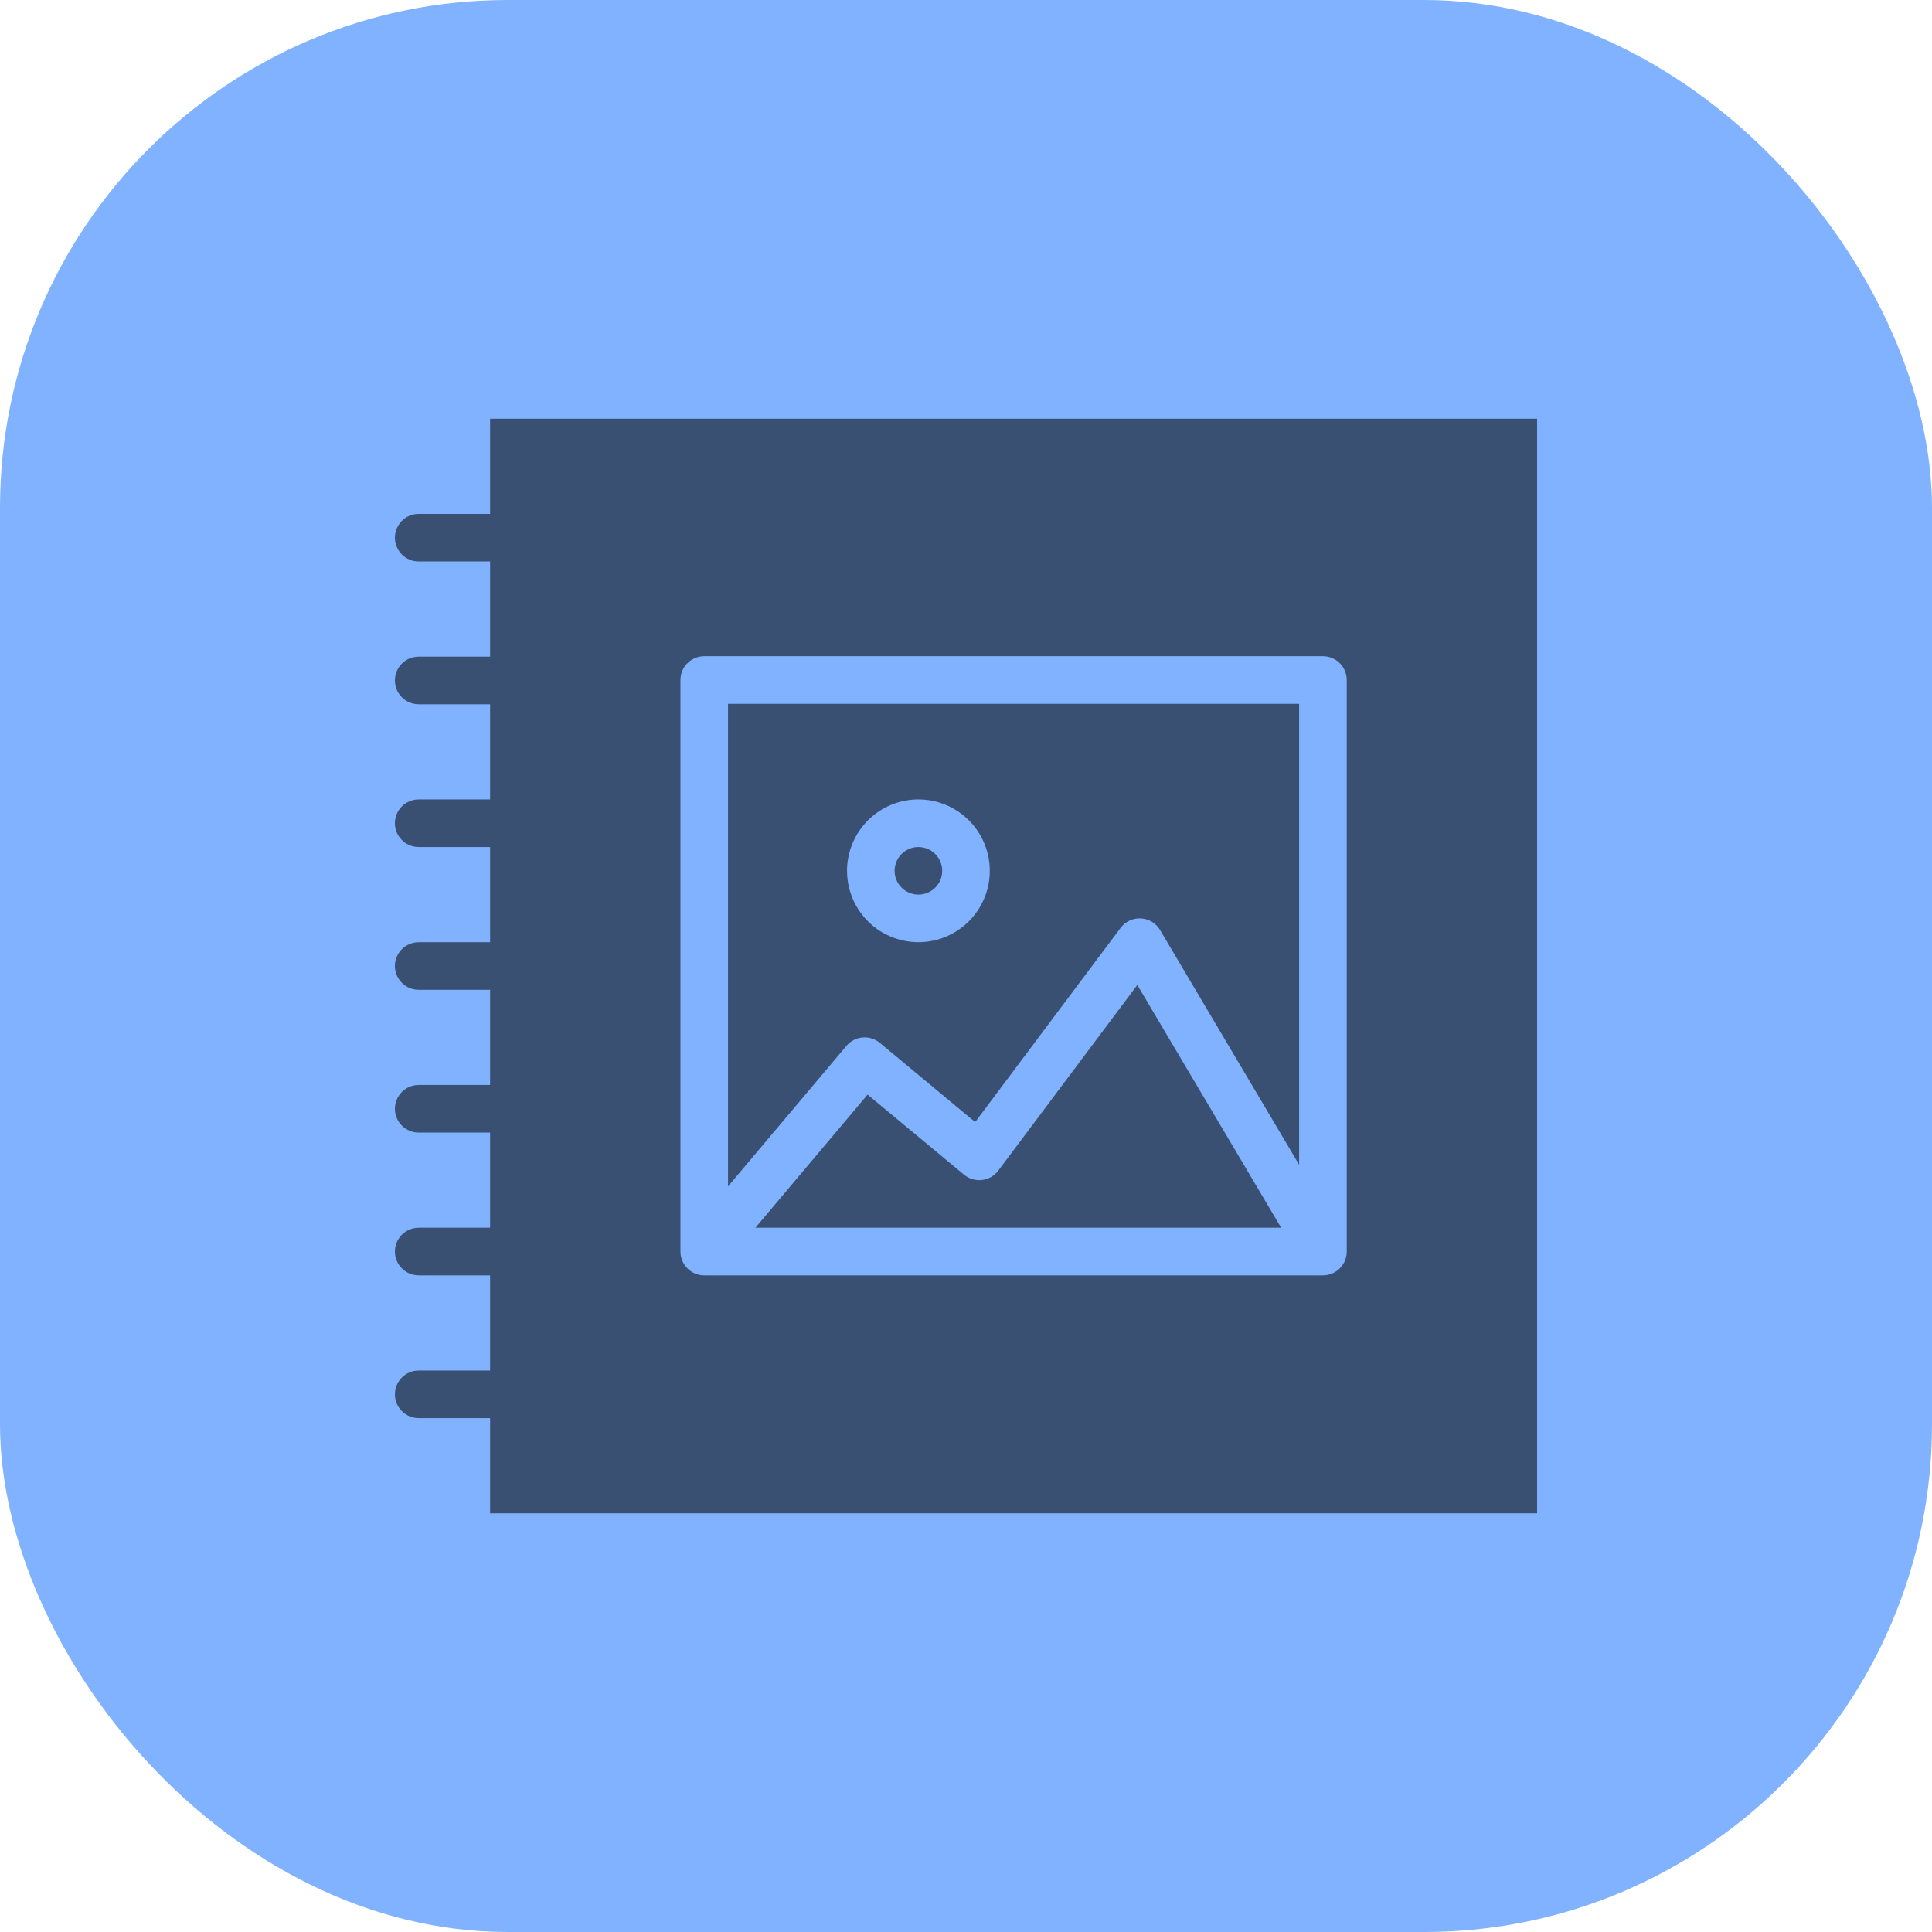
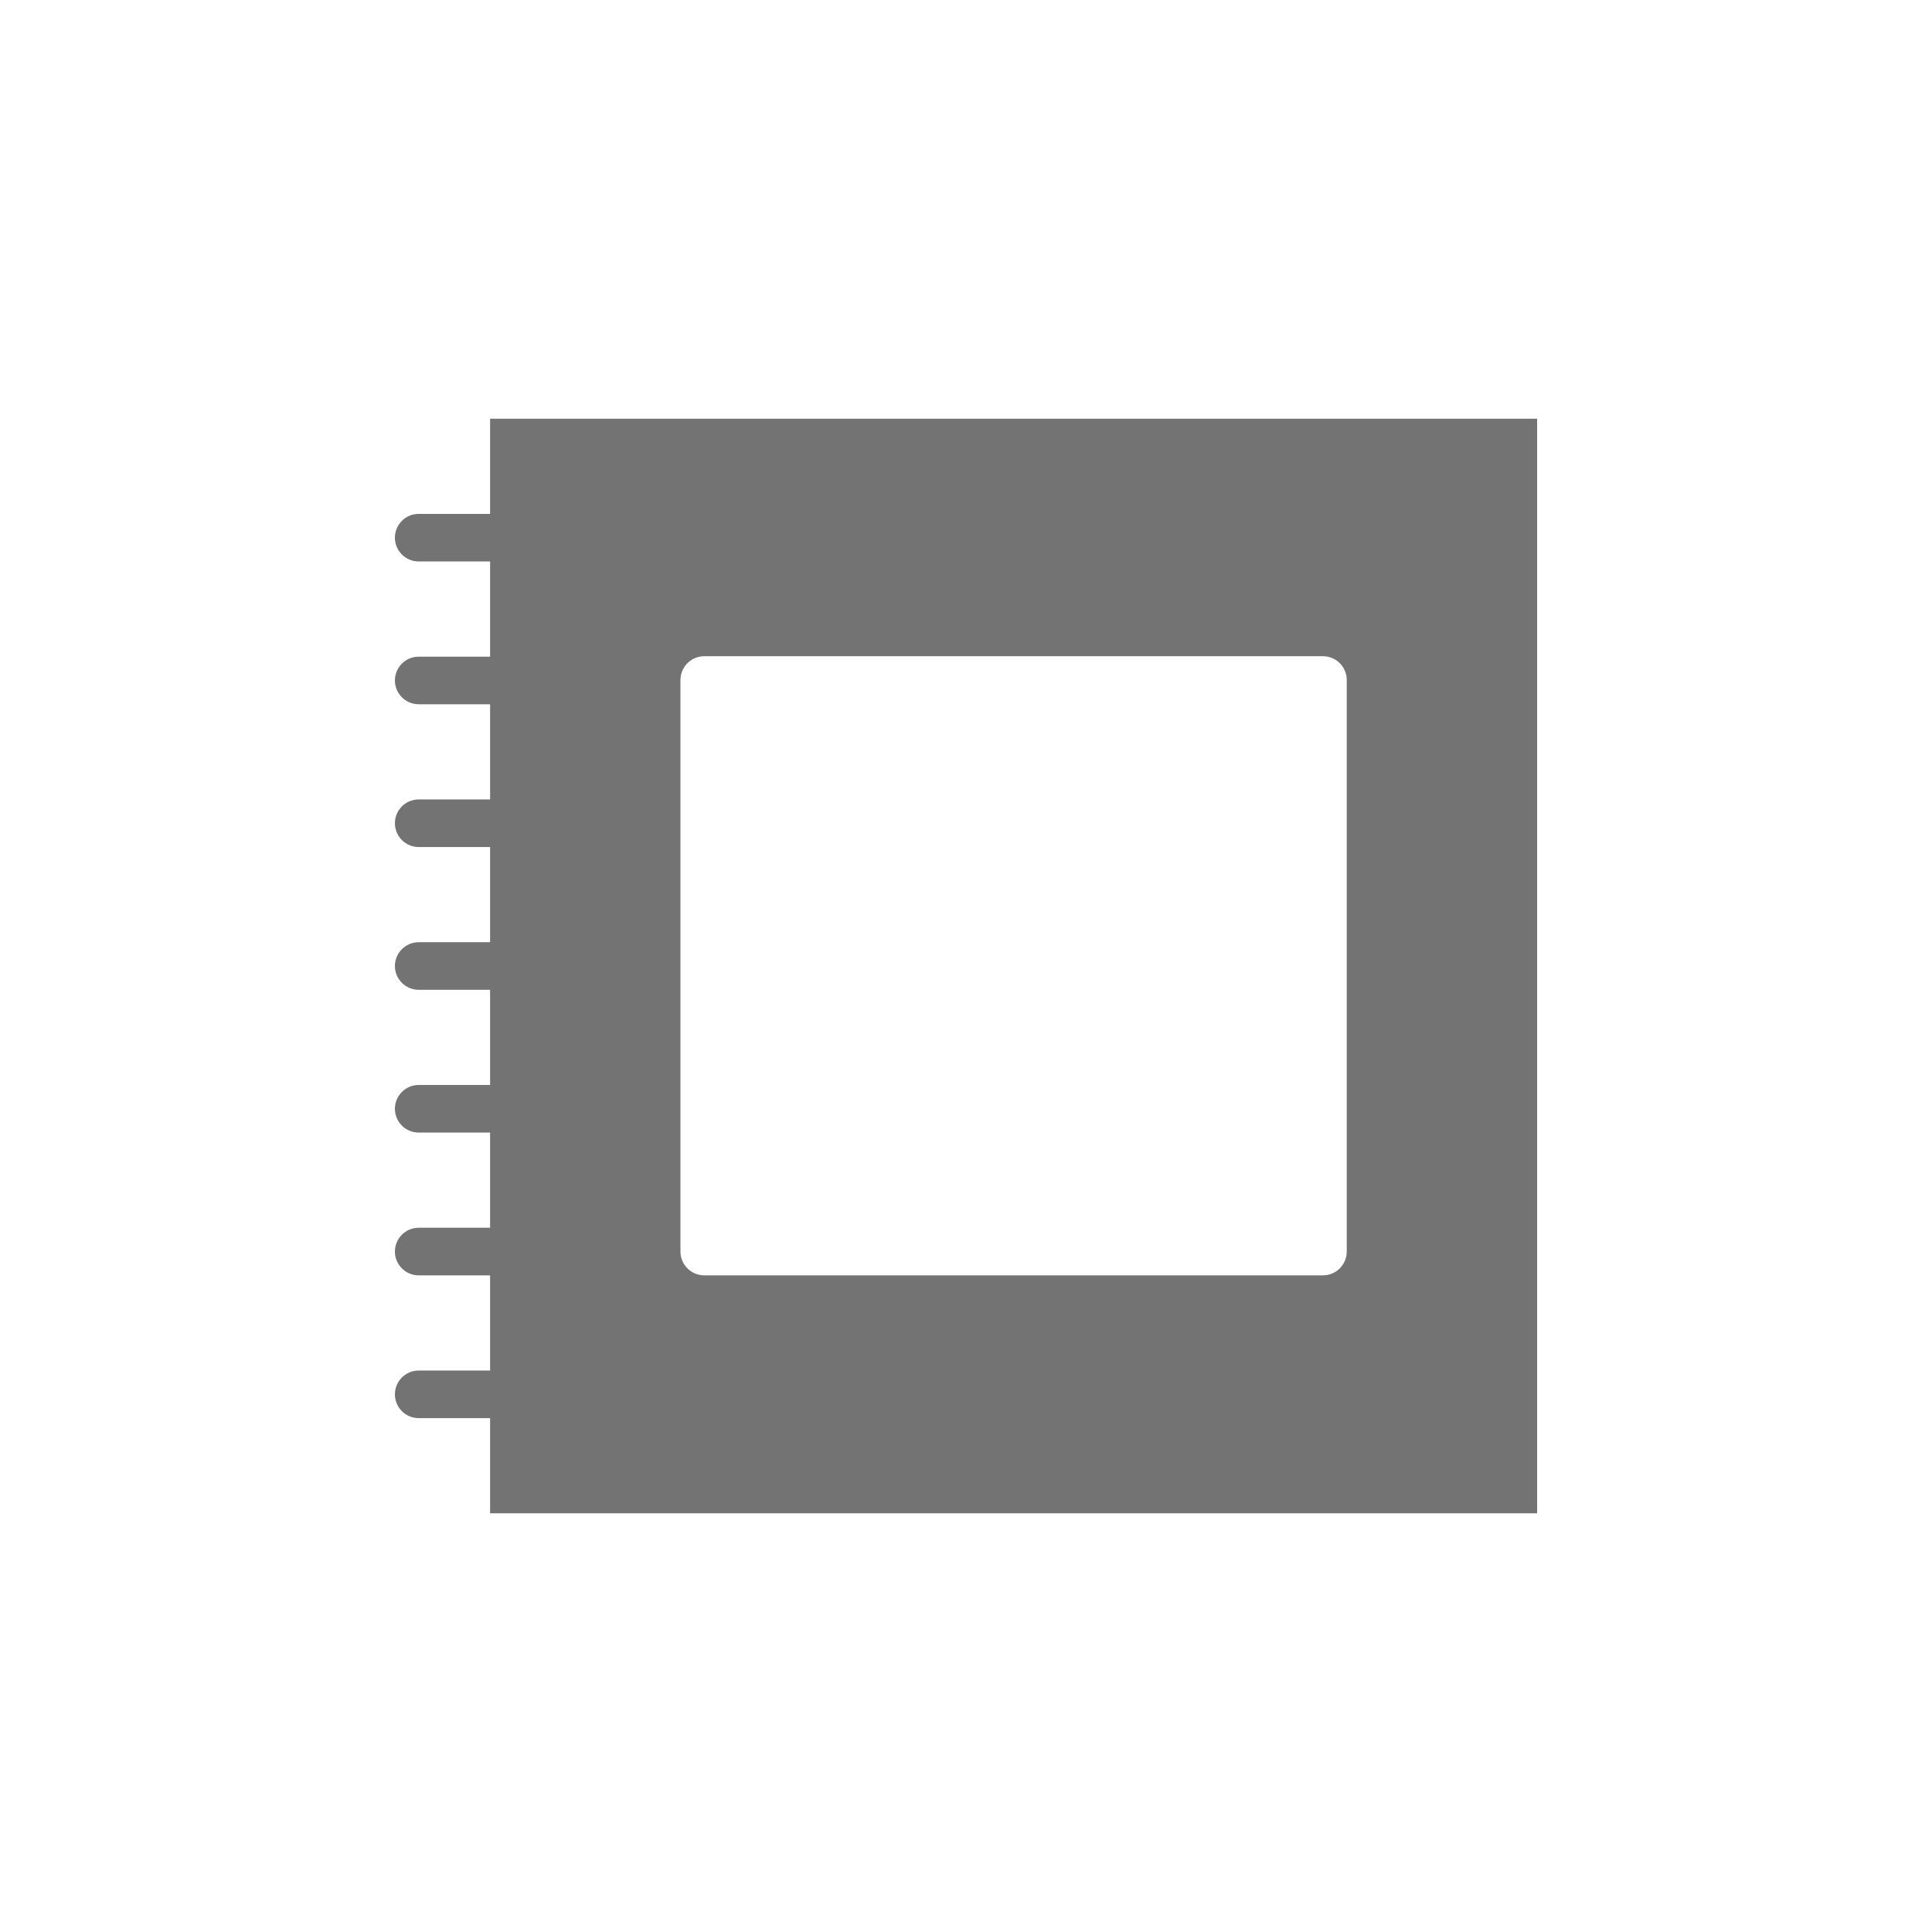
<svg xmlns="http://www.w3.org/2000/svg" width="100" height="100" viewBox="0 0 100 100" fill="none">
-   <rect width="100" height="100" rx="26.288" fill="#81B2FF" />
-   <path d="M51.67 60.592C51.57 60.726 51.444 60.838 51.299 60.921C51.154 61.005 50.994 61.058 50.828 61.077C50.663 61.097 50.494 61.082 50.334 61.035C50.174 60.988 50.025 60.908 49.897 60.801L44.907 56.656L39.1 63.548H66.313L58.867 50.983L51.67 60.592Z" fill="black" fill-opacity="0.55" />
-   <path d="M47.537 46.305C48.217 46.305 48.768 45.754 48.768 45.074C48.768 44.394 48.217 43.842 47.537 43.842C46.856 43.842 46.305 44.394 46.305 45.074C46.305 45.754 46.856 46.305 47.537 46.305Z" fill="black" fill-opacity="0.55" />
-   <path d="M45.541 53.979L50.475 58.078L58.001 48.029C58.122 47.867 58.282 47.737 58.465 47.652C58.649 47.566 58.851 47.527 59.053 47.538C59.255 47.549 59.452 47.609 59.625 47.714C59.798 47.819 59.943 47.965 60.046 48.14L67.243 60.286V36.429H37.683V61.407L43.812 54.133C44.022 53.884 44.321 53.729 44.645 53.7C44.969 53.671 45.291 53.772 45.541 53.979ZM47.537 41.378C48.267 41.378 48.982 41.595 49.589 42.001C50.197 42.407 50.671 42.984 50.95 43.659C51.23 44.335 51.303 45.078 51.161 45.794C51.018 46.511 50.666 47.169 50.149 47.686C49.633 48.203 48.974 48.555 48.257 48.697C47.541 48.84 46.798 48.767 46.123 48.487C45.447 48.208 44.87 47.734 44.464 47.126C44.058 46.519 43.842 45.804 43.842 45.073C43.843 44.094 44.232 43.155 44.925 42.462C45.618 41.769 46.557 41.38 47.537 41.378Z" fill="black" fill-opacity="0.55" />
  <path d="M25.367 21.672V26.599H21.672C21.345 26.599 21.032 26.728 20.801 26.959C20.57 27.19 20.44 27.504 20.44 27.83C20.44 28.157 20.57 28.47 20.801 28.701C21.032 28.932 21.345 29.062 21.672 29.062H25.367V33.989H21.672C21.345 33.989 21.032 34.118 20.801 34.349C20.57 34.58 20.44 34.894 20.44 35.22C20.44 35.547 20.57 35.86 20.801 36.091C21.032 36.322 21.345 36.452 21.672 36.452H25.367V41.379H21.672C21.345 41.379 21.032 41.508 20.801 41.739C20.57 41.97 20.44 42.284 20.44 42.61C20.44 42.937 20.57 43.25 20.801 43.481C21.032 43.712 21.345 43.842 21.672 43.842H25.367V48.769H21.672C21.345 48.769 21.032 48.898 20.801 49.129C20.57 49.36 20.44 49.674 20.44 50C20.44 50.327 20.57 50.64 20.801 50.871C21.032 51.102 21.345 51.232 21.672 51.232H25.367V56.158H21.672C21.345 56.158 21.032 56.288 20.801 56.519C20.57 56.75 20.44 57.064 20.44 57.39C20.44 57.717 20.57 58.03 20.801 58.261C21.032 58.492 21.345 58.622 21.672 58.622H25.367V63.548H21.672C21.345 63.548 21.032 63.678 20.801 63.909C20.57 64.14 20.44 64.454 20.44 64.78C20.44 65.107 20.57 65.42 20.801 65.651C21.032 65.882 21.345 66.012 21.672 66.012H25.367V70.939H21.672C21.345 70.939 21.032 71.068 20.801 71.299C20.57 71.53 20.44 71.844 20.44 72.17C20.44 72.497 20.57 72.81 20.801 73.041C21.032 73.272 21.345 73.402 21.672 73.402H25.367V78.329H79.56V21.672H25.367ZM69.707 64.78C69.707 65.107 69.577 65.42 69.346 65.651C69.115 65.882 68.802 66.012 68.475 66.012H36.452C36.125 66.012 35.812 65.882 35.581 65.651C35.35 65.42 35.22 65.107 35.22 64.78V35.197C35.22 34.871 35.35 34.557 35.581 34.327C35.812 34.096 36.125 33.966 36.452 33.966H68.475C68.802 33.966 69.115 34.096 69.346 34.327C69.577 34.557 69.707 34.871 69.707 35.197V64.78Z" fill="black" fill-opacity="0.55" />
</svg>